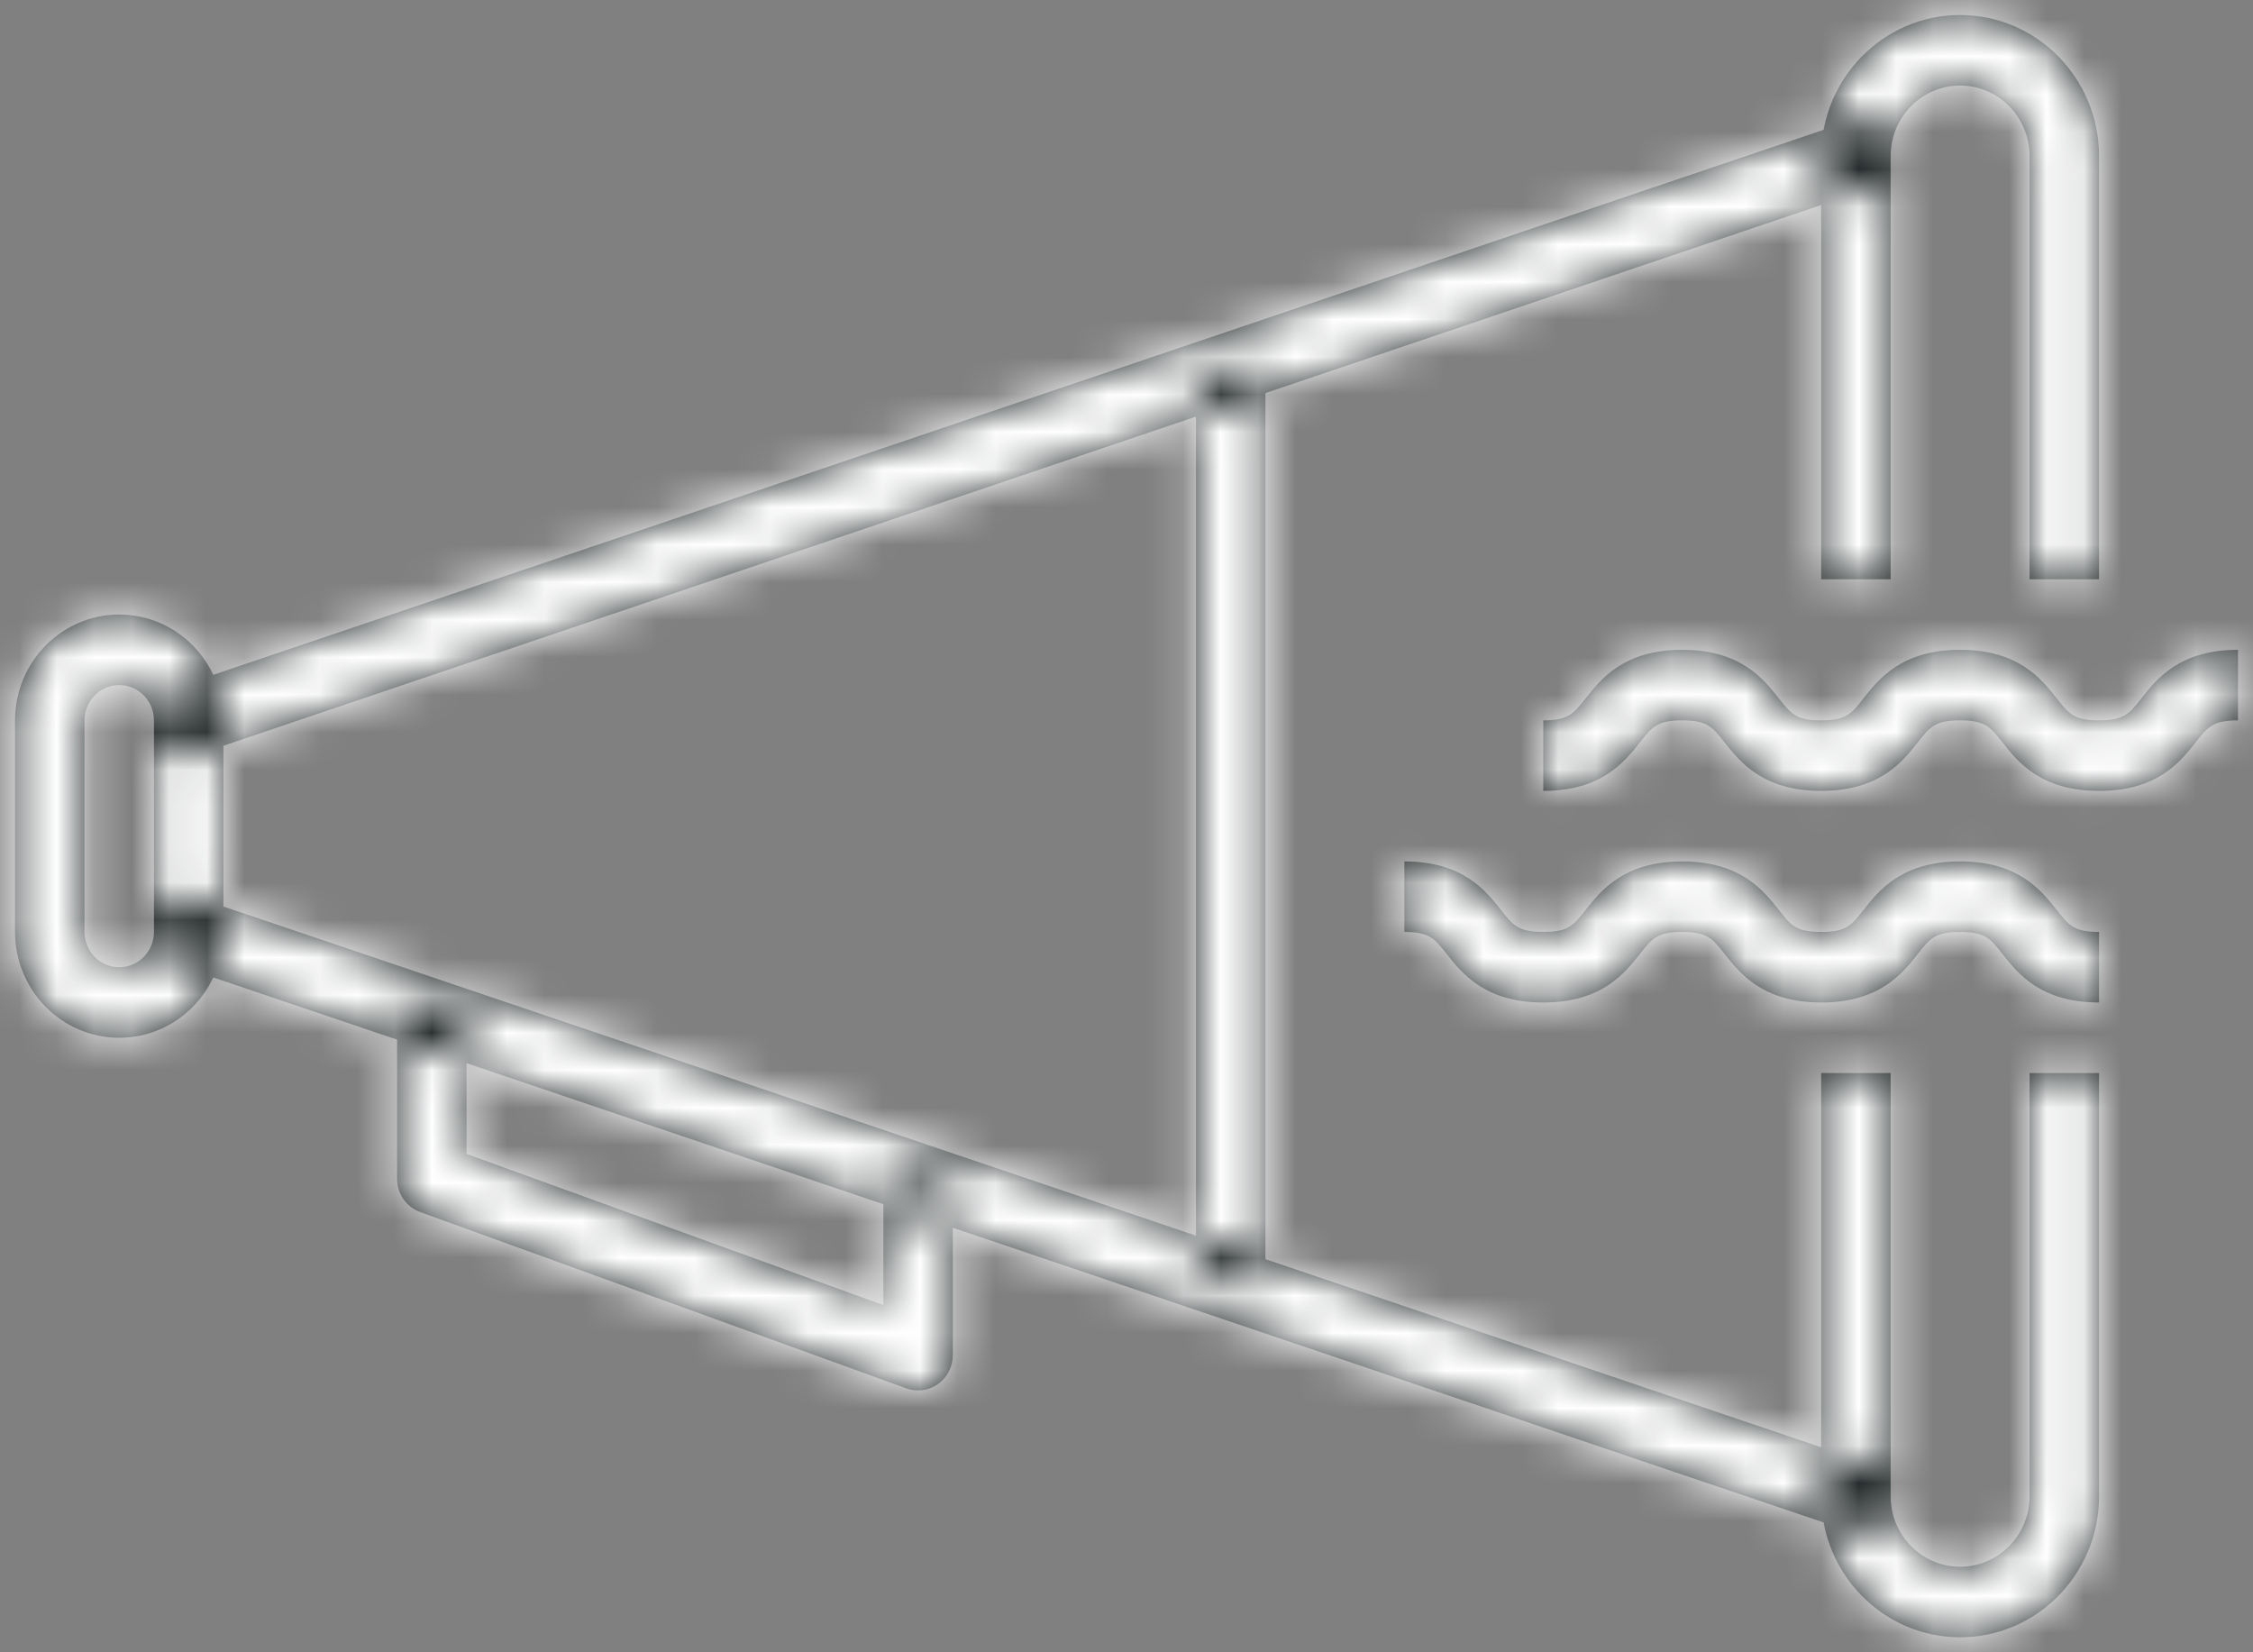
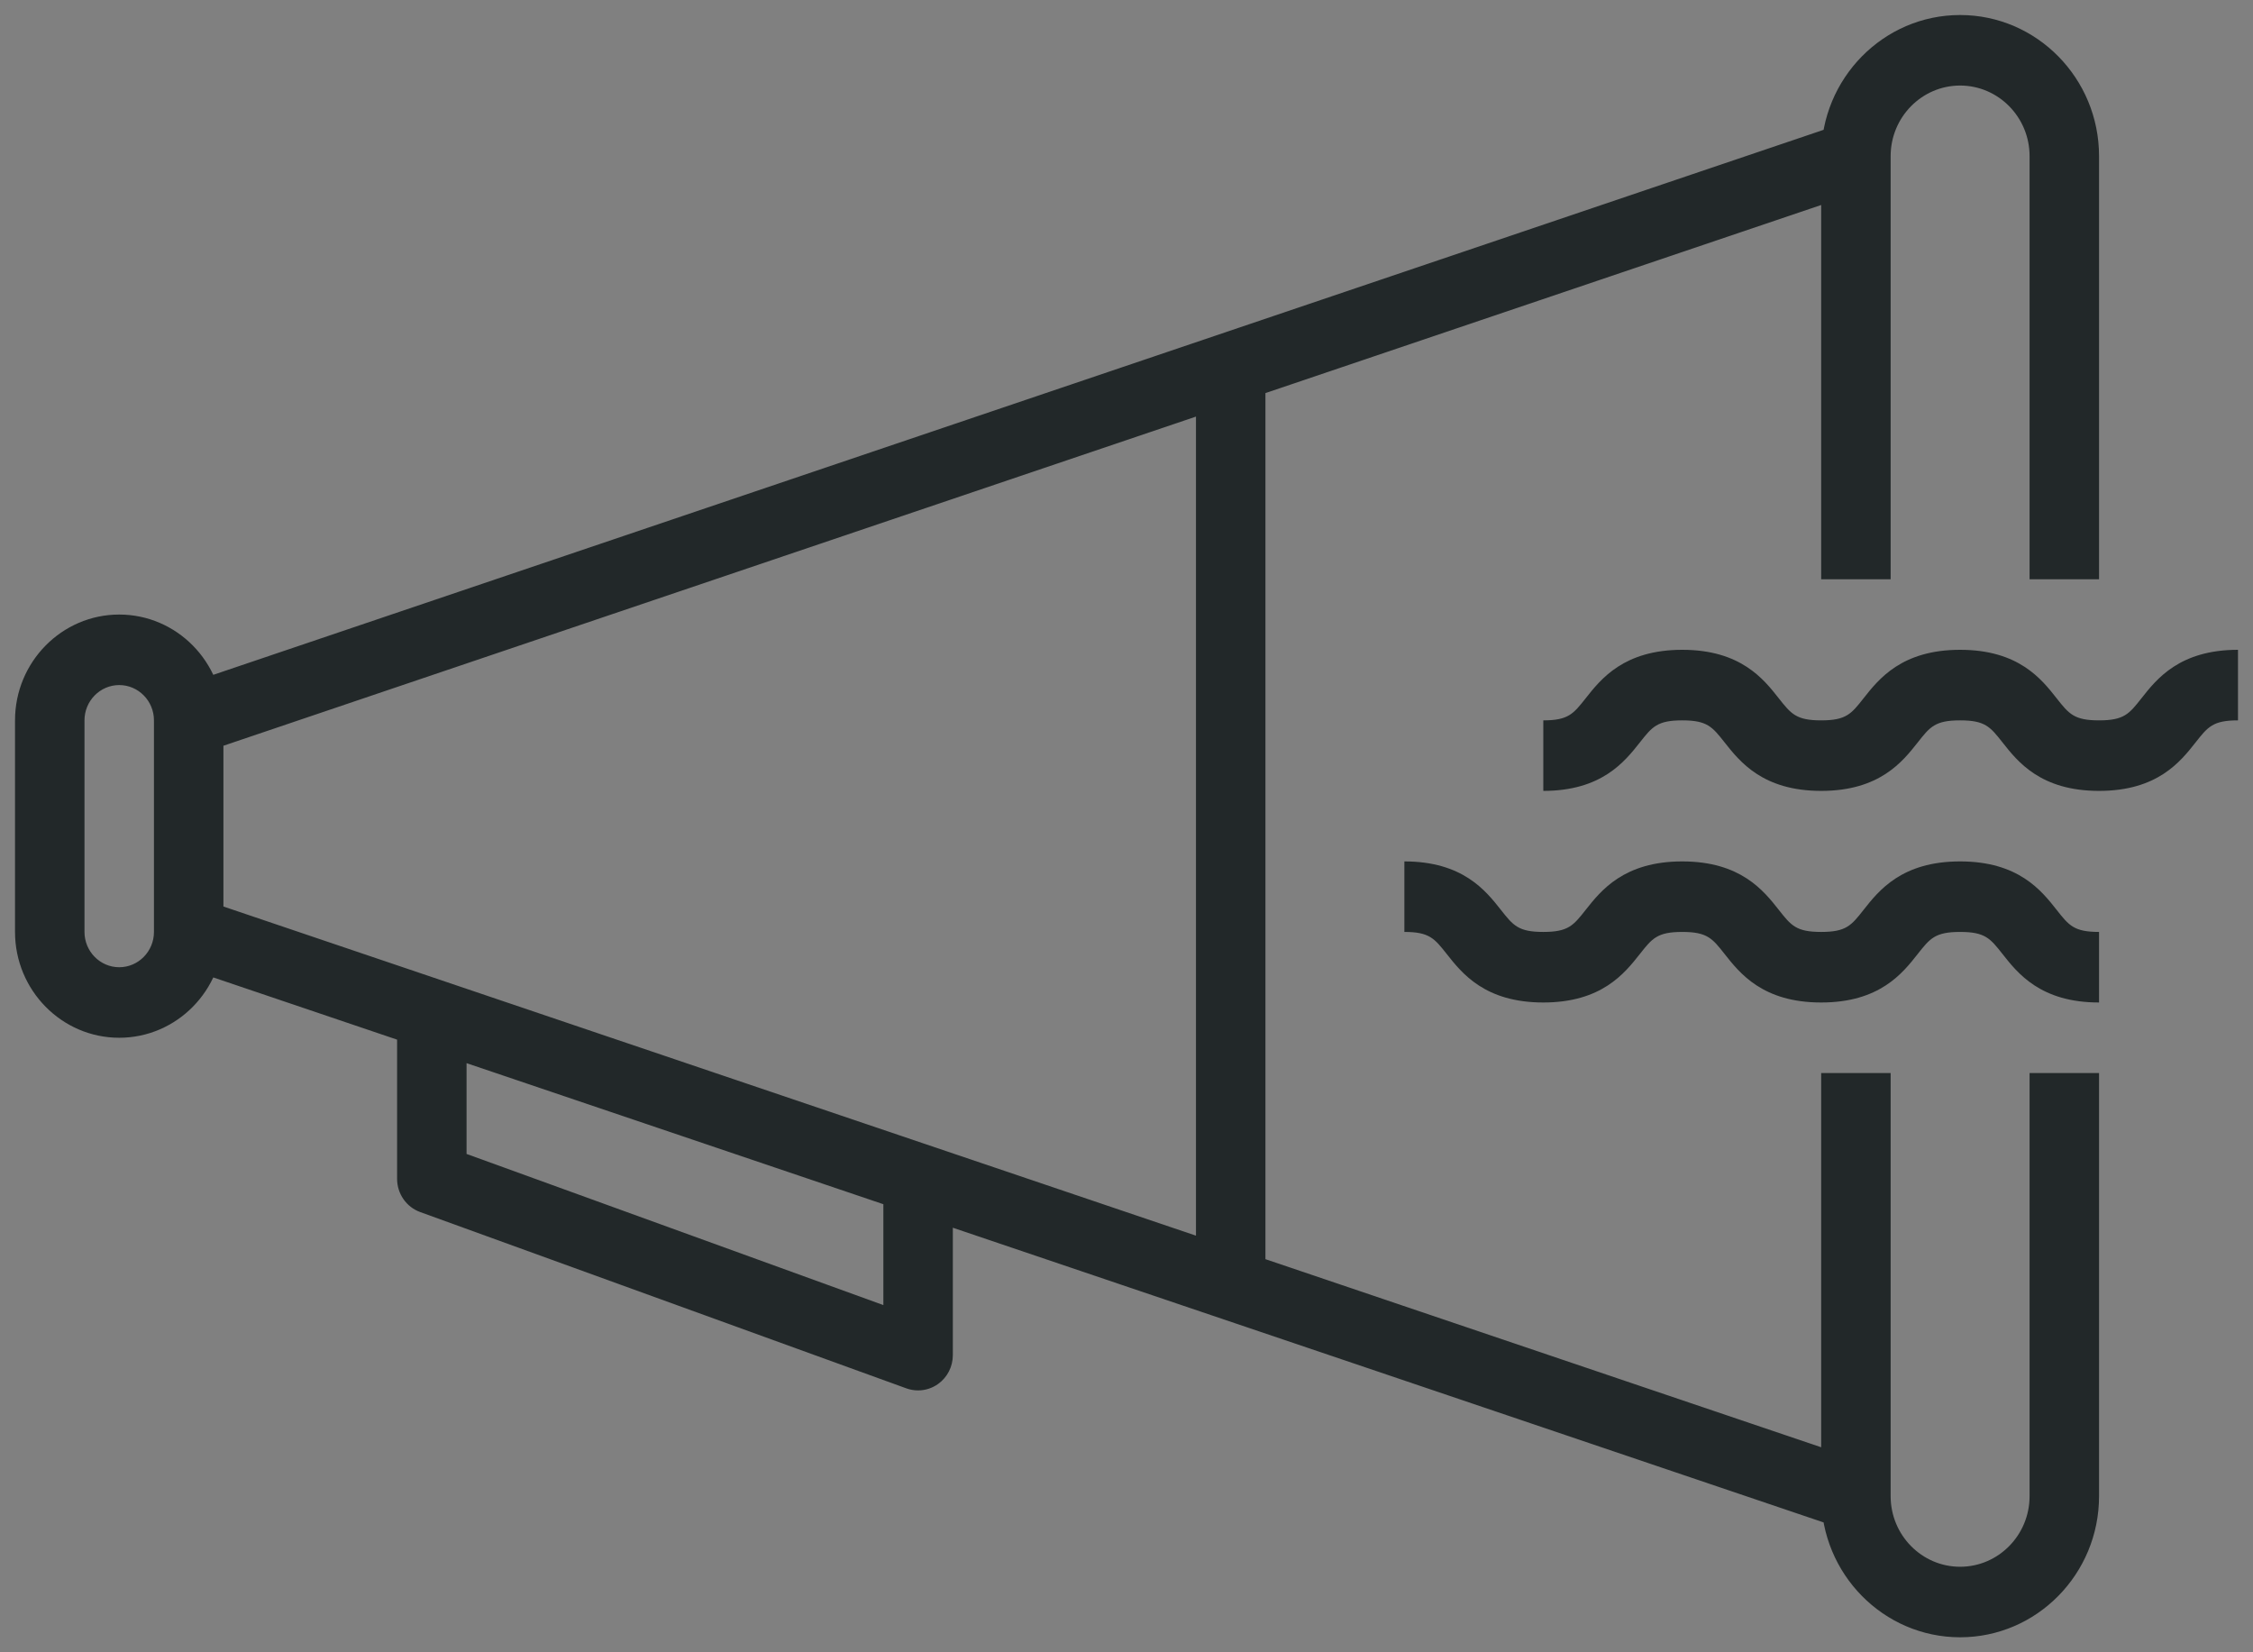
<svg xmlns="http://www.w3.org/2000/svg" xmlns:xlink="http://www.w3.org/1999/xlink" width="60px" height="44px" viewBox="0 0 60 44" version="1.1">
  <rect x="0" y="0" width="60" height="44" fill="#808080" stroke="none" />
  <title>15EAC9CF-447B-4BCA-AB89-70645DDDEBF0</title>
  <desc>Created with sketchtool.</desc>
  <defs>
    <path d="M51.425,50.783 C51.329,50.783 51.23,50.767 51.133,50.734 L6.733,35.708 C6.248,35.543 5.986,35.012 6.148,34.52 C6.309,34.029 6.832,33.76 7.318,33.926 L51.718,48.952 C52.203,49.117 52.465,49.648 52.303,50.14 C52.173,50.534 51.813,50.783 51.425,50.783 Z M7.025,30.122 C6.637,30.122 6.277,29.873 6.147,29.479 C5.985,28.987 6.247,28.456 6.732,28.291 L51.132,13.265 C51.617,13.099 52.14,13.368 52.302,13.859 C52.464,14.351 52.202,14.882 51.717,15.047 L7.317,30.073 C7.223,30.105 7.124,30.122 7.025,30.122 Z M5.175,37.635 C3.645,37.635 2.4,36.371 2.4,34.817 L2.4,29.183 C2.4,27.629 3.645,26.365 5.175,26.365 C6.705,26.365 7.95,27.629 7.95,29.183 L7.95,34.817 C7.95,36.371 6.705,37.635 5.175,37.635 Z M5.175,28.243 C4.665,28.243 4.25,28.665 4.25,29.183 L4.25,34.817 C4.25,35.335 4.665,35.757 5.175,35.757 C5.685,35.757 6.1,35.335 6.1,34.817 L6.1,29.183 C6.1,28.665 5.685,28.243 5.175,28.243 Z M54.2,53.6 C52.159,53.6 50.5,51.915 50.5,49.843 L50.5,38.574 L52.35,38.574 L52.35,49.843 C52.35,50.879 53.18,51.722 54.2,51.722 C55.22,51.722 56.05,50.879 56.05,49.843 L56.05,38.574 L57.9,38.574 L57.9,49.843 C57.9,51.915 56.241,53.6 54.2,53.6 Z M57.9,25.426 L56.05,25.426 L56.05,14.157 C56.05,13.121 55.22,12.278 54.2,12.278 C53.18,12.278 52.35,13.121 52.35,14.157 L52.35,25.426 L50.5,25.426 L50.5,14.157 C50.5,12.085 52.159,10.4 54.2,10.4 C56.241,10.4 57.9,12.085 57.9,14.157 L57.9,25.426 Z M26.45,47.026 C26.344,47.026 26.239,47.008 26.139,46.972 L13.189,42.276 C12.821,42.143 12.575,41.788 12.575,41.391 L12.575,36.696 L14.425,36.696 L14.425,40.729 L25.525,44.754 L25.525,41.391 L27.375,41.391 L27.375,46.087 C27.375,46.392 27.229,46.679 26.983,46.854 C26.827,46.966 26.641,47.026 26.45,47.026 Z M33.85,19.791 L35.7,19.791 L35.7,44.209 L33.85,44.209 L33.85,19.791 Z M57.9,31.061 C56.344,31.061 55.733,30.283 55.328,29.769 C55.001,29.354 54.866,29.183 54.2,29.183 C53.534,29.183 53.399,29.354 53.072,29.77 C52.667,30.283 52.055,31.061 50.5,31.061 C48.946,31.061 48.334,30.283 47.928,29.77 C47.6,29.354 47.465,29.183 46.8,29.183 C46.135,29.183 45.999,29.354 45.672,29.77 C45.266,30.284 44.653,31.061 43.1,31.061 L43.1,29.183 C43.764,29.183 43.9,29.011 44.228,28.596 C44.634,28.081 45.247,27.304 46.8,27.304 C48.353,27.304 48.966,28.081 49.371,28.596 C49.699,29.011 49.835,29.183 50.5,29.183 C51.166,29.183 51.301,29.011 51.628,28.596 C52.033,28.082 52.645,27.304 54.2,27.304 C55.756,27.304 56.367,28.082 56.772,28.597 C57.099,29.011 57.234,29.183 57.9,29.183 C58.566,29.183 58.701,29.011 59.028,28.597 C59.433,28.082 60.044,27.304 61.6,27.304 L61.6,29.183 C60.934,29.183 60.799,29.354 60.472,29.769 C60.067,30.283 59.456,31.061 57.9,31.061 Z M57.9,36.696 C56.344,36.696 55.733,35.918 55.328,35.403 C55.001,34.989 54.866,34.817 54.2,34.817 C53.534,34.817 53.399,34.989 53.072,35.403 C52.667,35.918 52.056,36.696 50.5,36.696 C48.945,36.696 48.333,35.918 47.928,35.404 C47.601,34.989 47.466,34.817 46.8,34.817 C46.135,34.817 45.999,34.989 45.672,35.404 C45.266,35.919 44.653,36.696 43.1,36.696 C41.547,36.696 40.934,35.919 40.528,35.404 C40.2,34.989 40.064,34.817 39.4,34.817 L39.4,32.939 C40.953,32.939 41.566,33.716 41.971,34.23 C42.299,34.646 42.435,34.817 43.1,34.817 C43.765,34.817 43.9,34.646 44.228,34.23 C44.634,33.717 45.246,32.939 46.8,32.939 C48.355,32.939 48.967,33.717 49.372,34.23 C49.699,34.646 49.834,34.817 50.5,34.817 C51.166,34.817 51.301,34.646 51.628,34.231 C52.033,33.717 52.644,32.939 54.2,32.939 C55.756,32.939 56.367,33.717 56.772,34.231 C57.099,34.646 57.234,34.817 57.9,34.817 L57.9,36.696 Z" id="path-1" />
  </defs>
  <g id="CMS---design" stroke="none" stroke-width="1" fill="none" fill-rule="evenodd">
    <g id="Assets" transform="translate(-265, -1207)">
      <g id="MC" transform="translate(168, 1059)">
        <g id="illustration-/-loudspeaker-promotion" transform="translate(95, 138)">
          <mask id="mask-2" fill="white">
            <use xlink:href="#path-1" />
          </mask>
          <use id="Mask" fill="#222829" fill-rule="nonzero" xlink:href="#path-1" />
          <g id="BH_color-/-brand-/-secondary-default" mask="url(#mask-2)" fill="#FFFFFF" fill-rule="evenodd">
-             <rect id="Fill-/-Flat-/-Secondary" x="0" y="0" width="64" height="64" />
-           </g>
+             </g>
        </g>
      </g>
    </g>
  </g>
</svg>